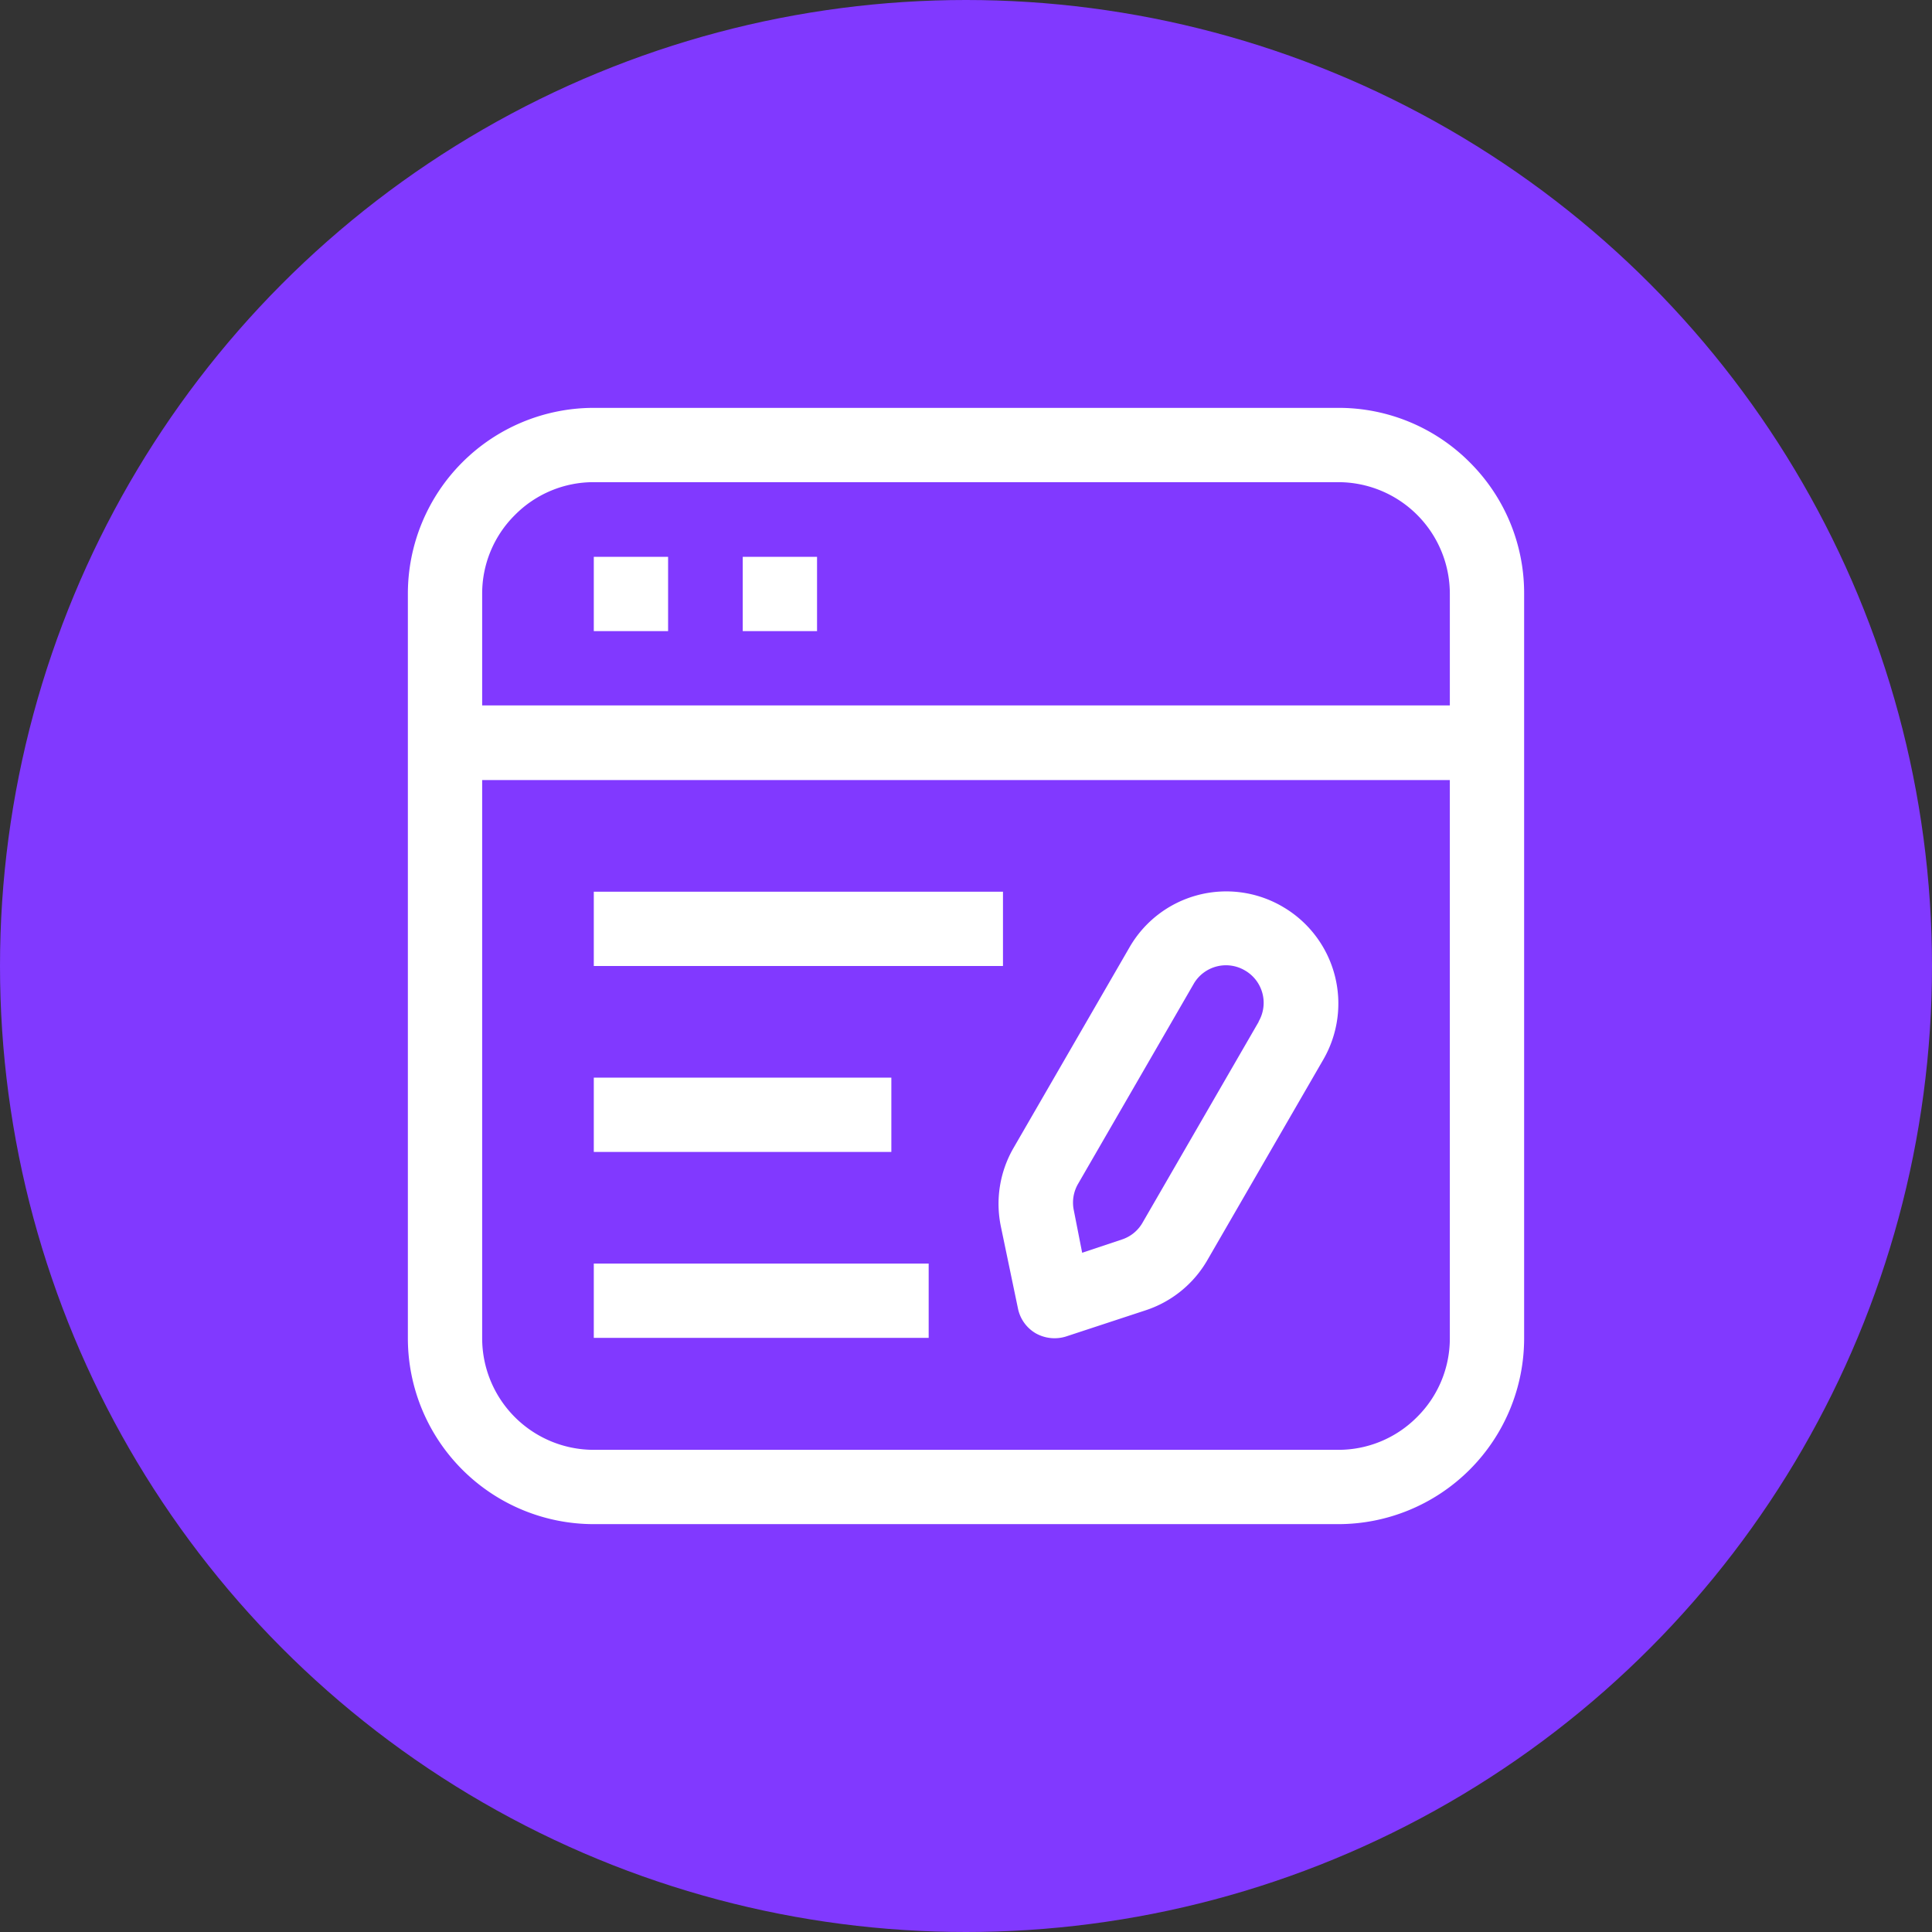
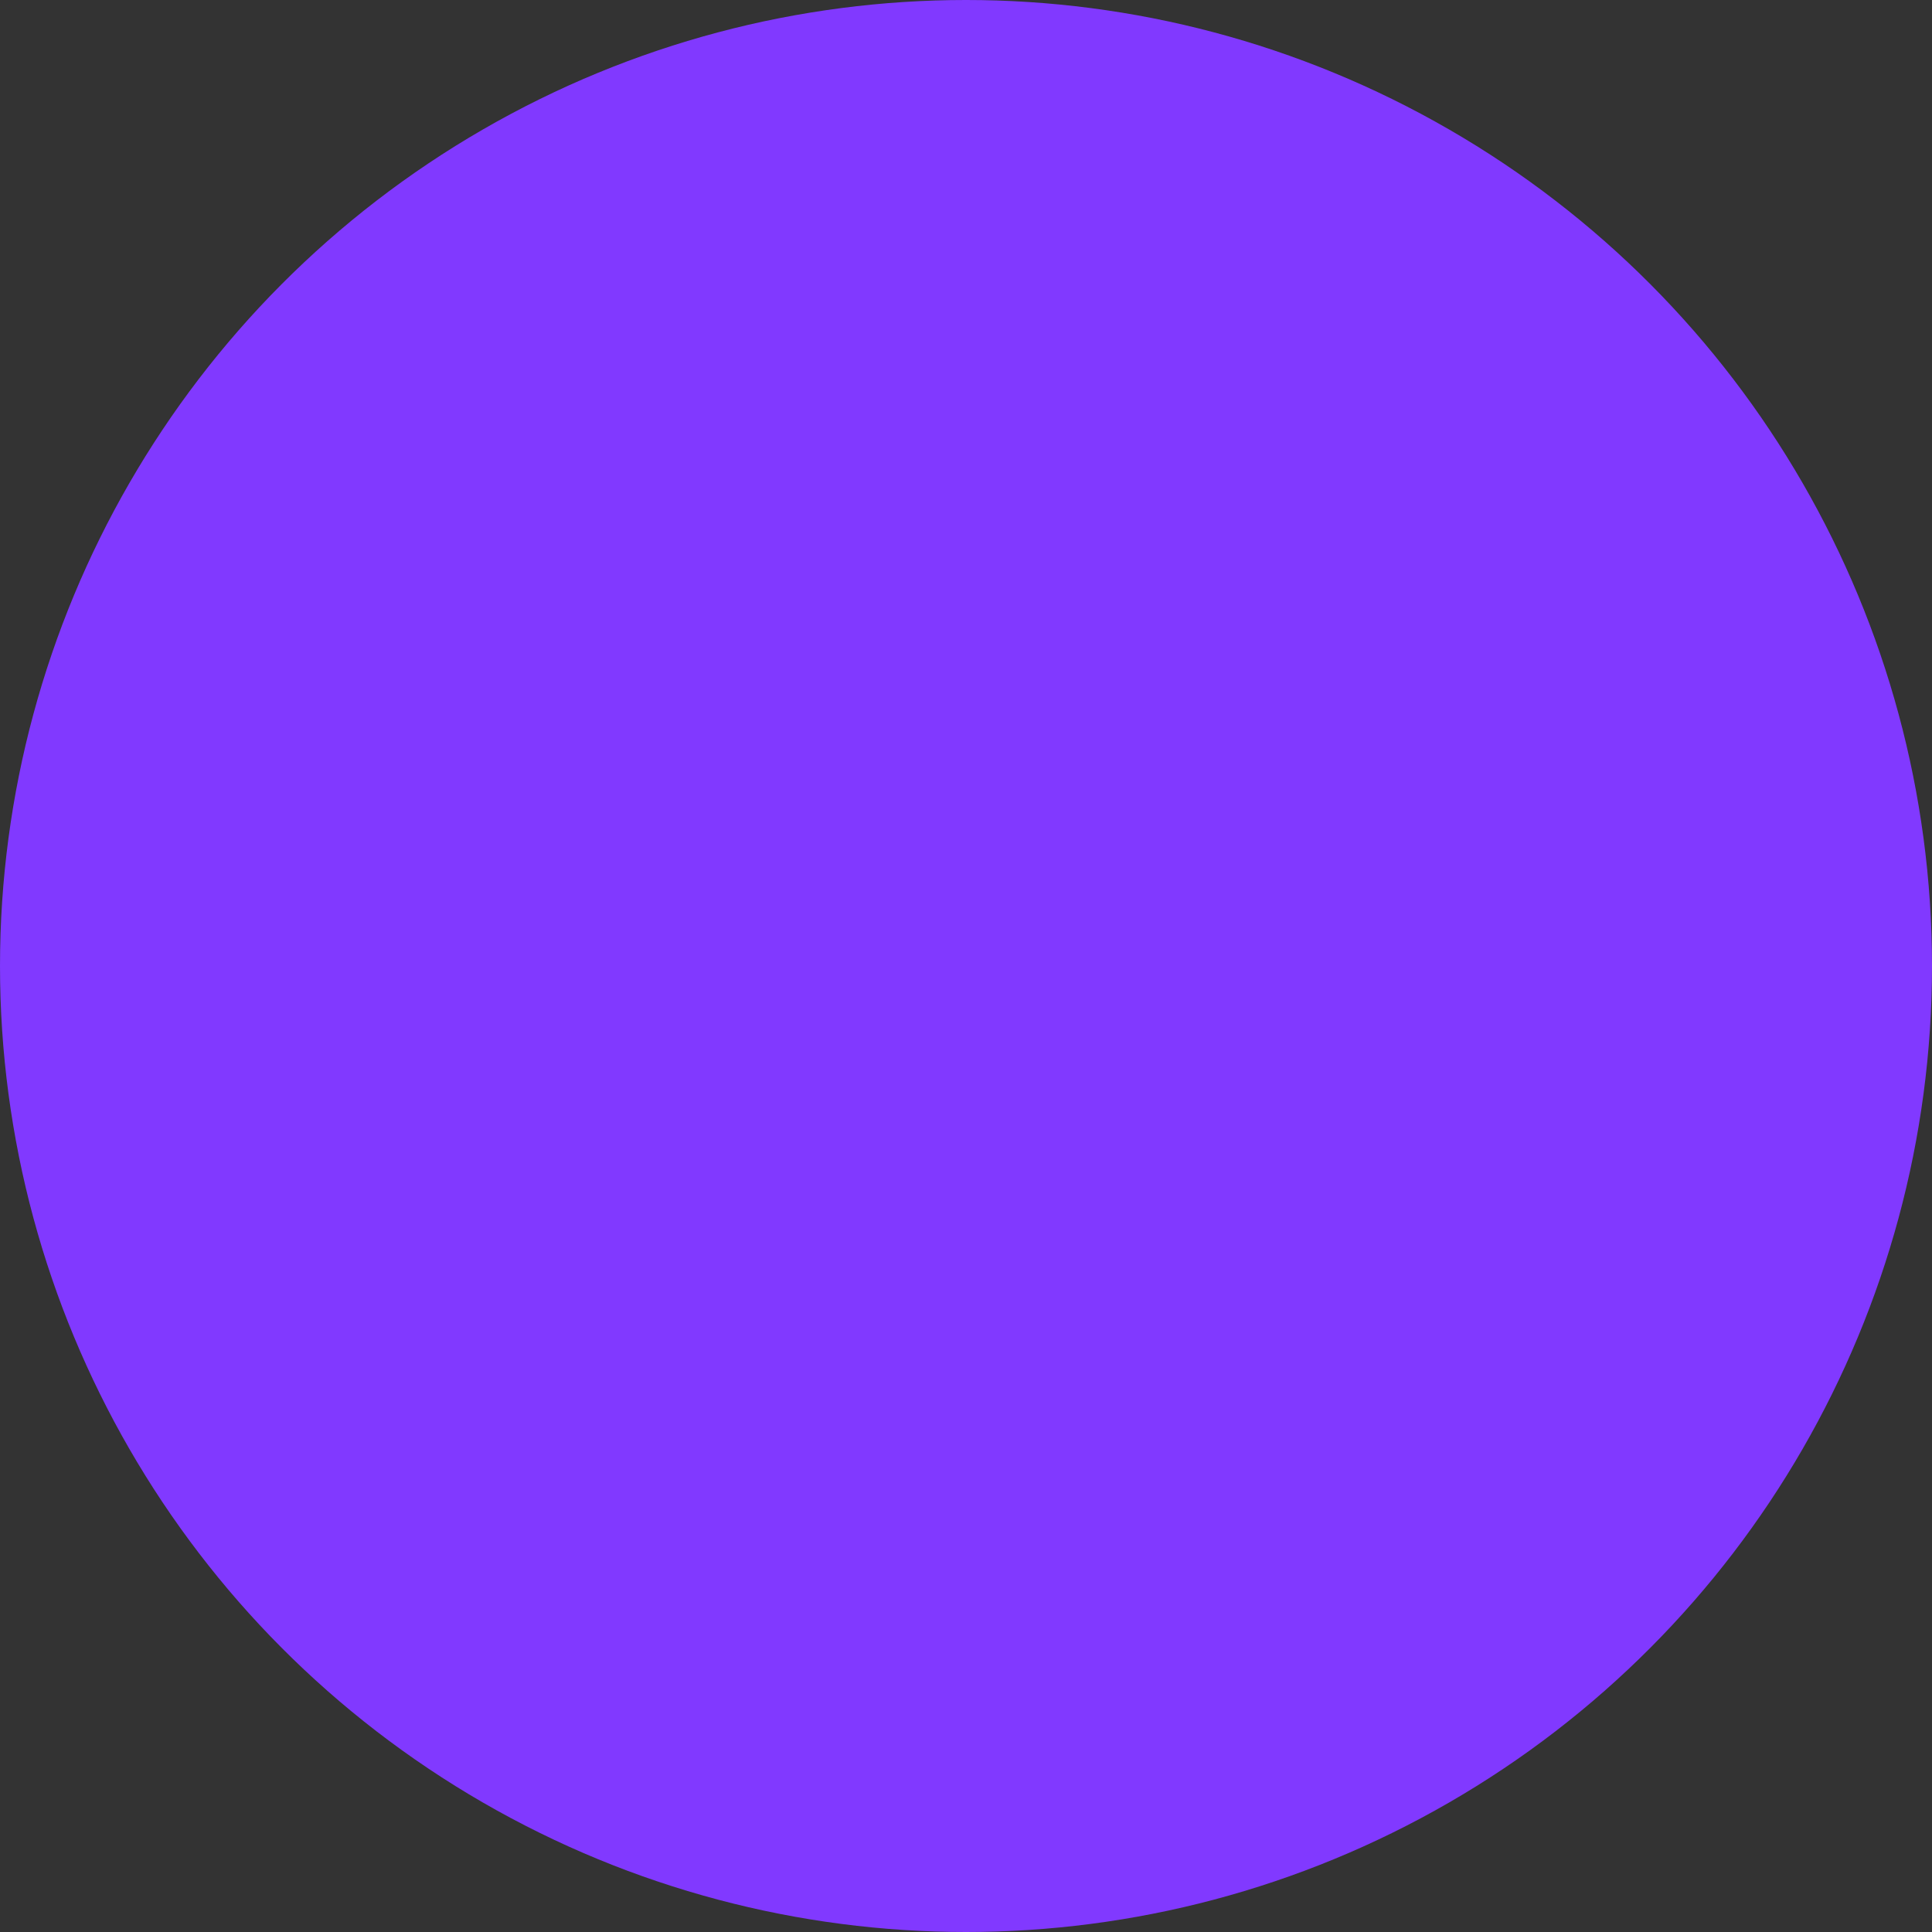
<svg xmlns="http://www.w3.org/2000/svg" version="1.1" width="512" height="512" x="0" y="0" viewBox="0 0 36 36" style="enable-background:new 0 0 512 512" xml:space="preserve" class="">
  <rect x="0" y="0" width="36" height="36" fill="#333333" stroke="none" />
  <circle r="18" cx="18" cy="18" fill="#8139ff" shape="circle" />
  <g transform="matrix(0.65,0,0,0.65,6.3,6.3)">
-     <path d="M32.44 3.56A5.3 5.3 0 0 0 28.67 2H7.33A5.33 5.33 0 0 0 2 7.33v21.34A5.33 5.33 0 0 0 7.33 34h21.34A5.33 5.33 0 0 0 34 28.67V7.33a5.29 5.29 0 0 0-1.56-3.77zM5.07 5.07a3.17 3.17 0 0 1 2.26-.94h21.34a3.2 3.2 0 0 1 3.2 3.2v3.2H4.13v-3.2a3.17 3.17 0 0 1 .94-2.26zm25.86 25.86a3.17 3.17 0 0 1-2.26.94H7.33a3.2 3.2 0 0 1-3.2-3.2v-16h27.74v16a3.17 3.17 0 0 1-.94 2.26z" fill="#ffffff" opacity="1" data-original="#000000" />
-     <path d="M7.33 6.27h2.13V8.4H7.33zM11.6 6.27h2.13V8.4H11.6zM27.16 16.35l-.1-.06a3.2 3.2 0 0 0-4.37 1.17l-3.33 5.76a3.2 3.2 0 0 0-.36 2.25l.49 2.35a1.07 1.07 0 0 0 .51.71 1.1 1.1 0 0 0 .87.09l2.28-.75a3.19 3.19 0 0 0 1.77-1.44l3.33-5.76a3.21 3.21 0 0 0-1.09-4.32zm-.77 3.25-3.33 5.76a1.06 1.06 0 0 1-.59.48l-1.14.38-.24-1.22a1.07 1.07 0 0 1 .12-.75l3.33-5.76a1.07 1.07 0 0 1 1.46-.36 1.07 1.07 0 0 1 .39 1.46zM7.33 15.87h11.73V18H7.33zM7.33 21.2h8.53v2.13H7.33zM7.33 26.53h9.6v2.13h-9.6z" fill="#ffffff" opacity="1" data-original="#000000" />
-   </g>
+     </g>
</svg>